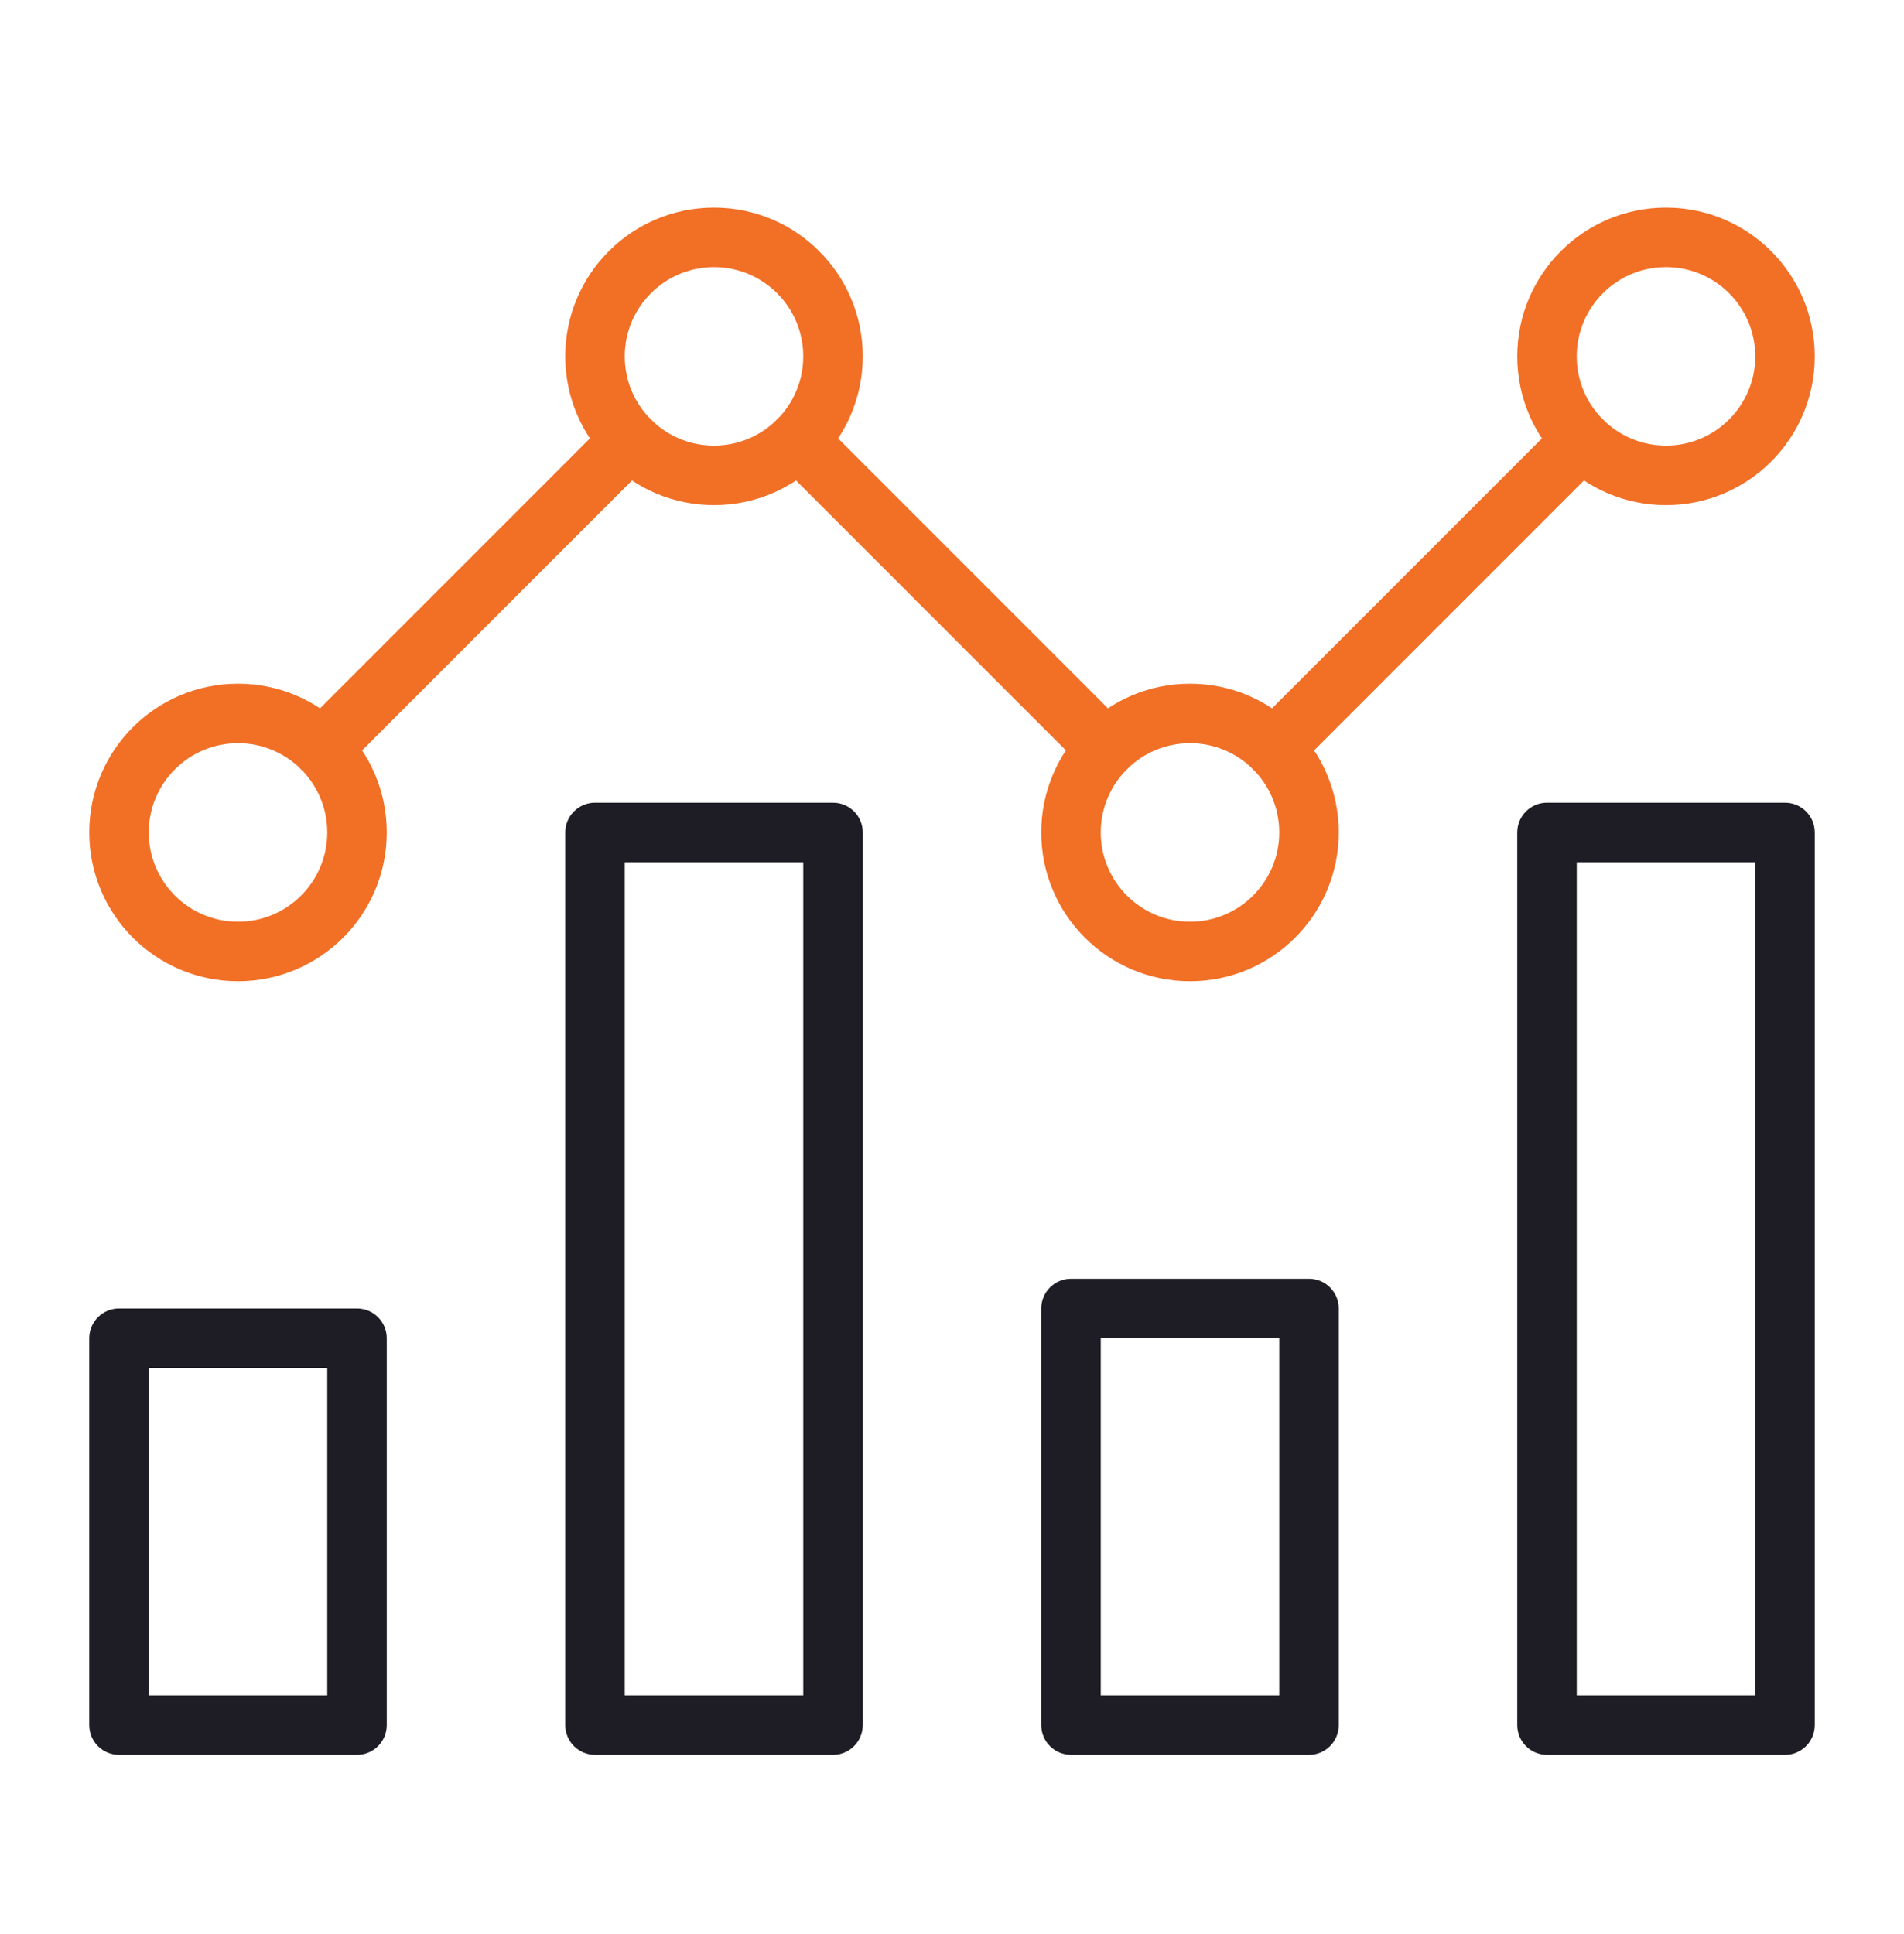
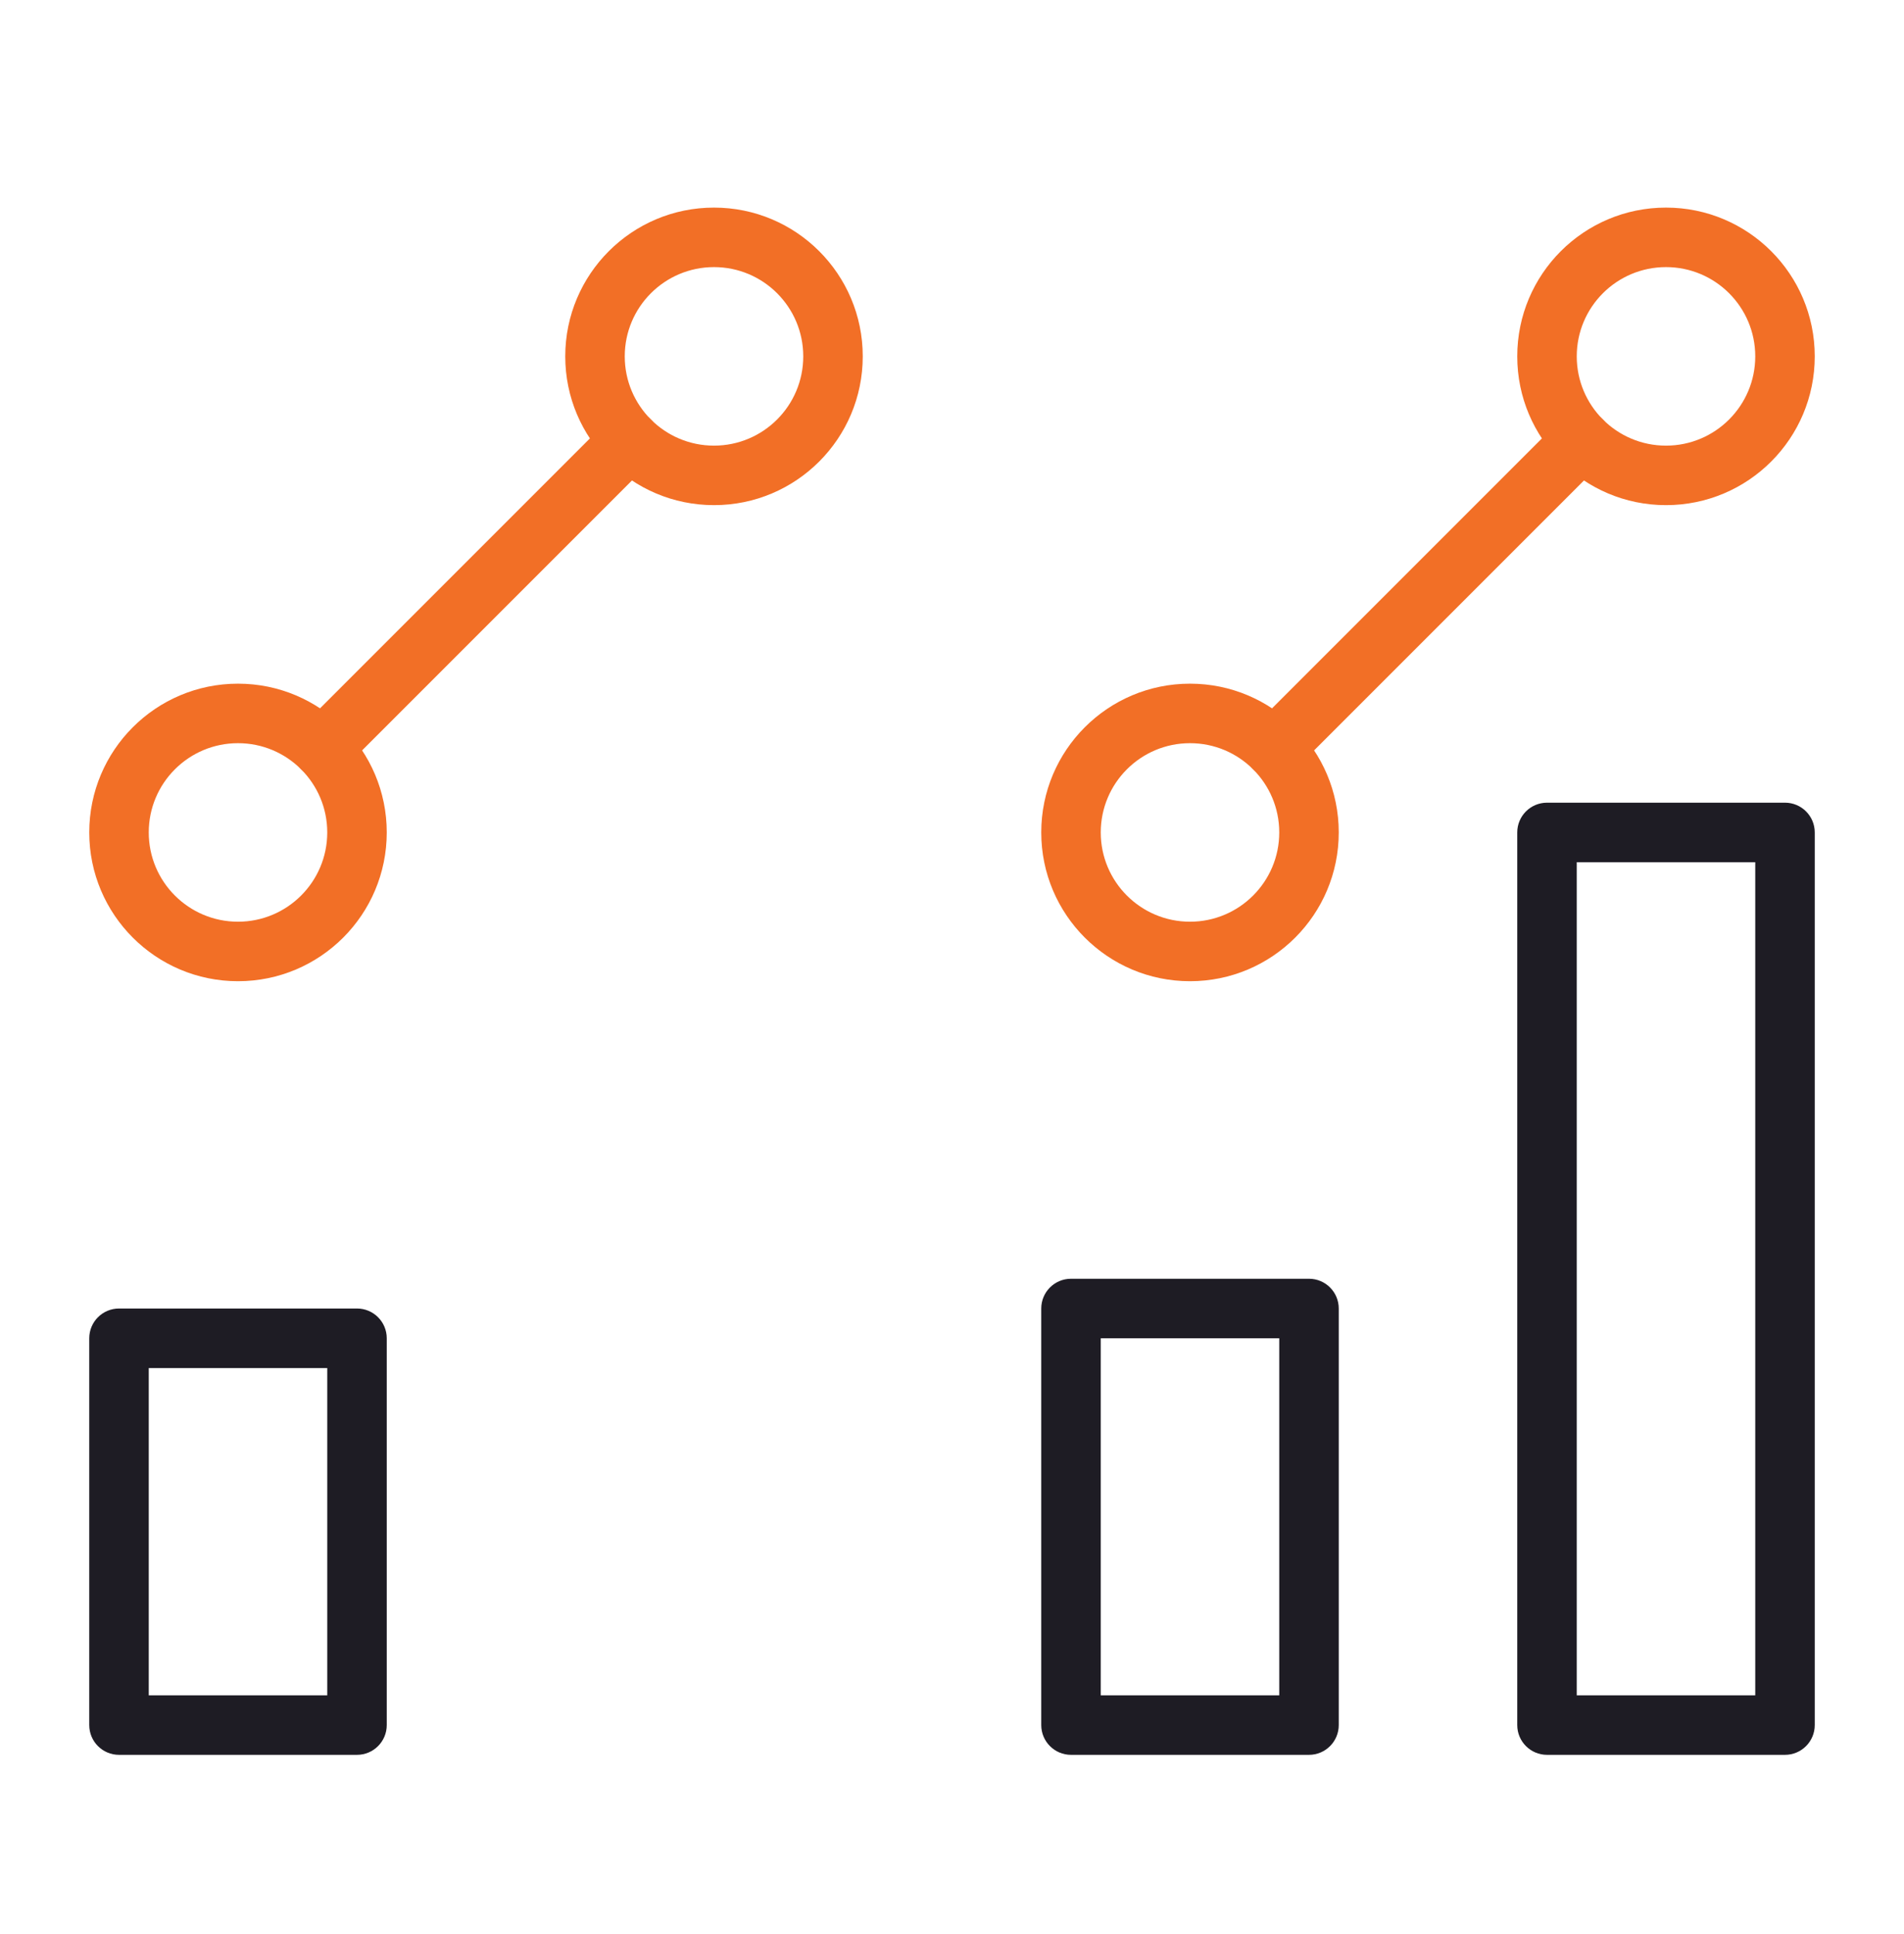
<svg xmlns="http://www.w3.org/2000/svg" width="64" height="65" viewBox="0 0 64 65" fill="none">
  <path fill-rule="evenodd" clip-rule="evenodd" d="M3 44.977C3 44.424 3.448 43.977 4 43.977H12C12.552 43.977 13 44.424 13 44.977V57.977C13 58.529 12.552 58.977 12 58.977H4C3.448 58.977 3 58.529 3 57.977V44.977ZM5 45.977V56.977H11V45.977H5Z" fill="#1E1C24" />
-   <path fill-rule="evenodd" clip-rule="evenodd" d="M35 43.977C35 43.424 35.448 42.977 36 42.977H44C44.552 42.977 45 43.424 45 43.977V57.977C45 58.529 44.552 58.977 44 58.977H36C35.448 58.977 35 58.529 35 57.977V43.977ZM37 44.977V56.977H43V44.977H37Z" fill="#1E1C24" />
-   <path fill-rule="evenodd" clip-rule="evenodd" d="M19 27.977C19 27.424 19.448 26.977 20 26.977H28C28.552 26.977 29 27.424 29 27.977V57.977C29 58.529 28.552 58.977 28 58.977H20C19.448 58.977 19 58.529 19 57.977V27.977ZM21 28.977V56.977H27V28.977H21Z" fill="#1E1C24" />
+   <path fill-rule="evenodd" clip-rule="evenodd" d="M35 43.977C35 43.424 35.448 42.977 36 42.977H44C44.552 42.977 45 43.424 45 43.977V57.977C45 58.529 44.552 58.977 44 58.977H36C35.448 58.977 35 58.529 35 57.977ZM37 44.977V56.977H43V44.977H37Z" fill="#1E1C24" />
  <path fill-rule="evenodd" clip-rule="evenodd" d="M51 27.977C51 27.424 51.448 26.977 52 26.977H60C60.552 26.977 61 27.424 61 27.977V57.977C61 58.529 60.552 58.977 60 58.977H52C51.448 58.977 51 58.529 51 57.977V27.977ZM53 28.977V56.977H59V28.977H53Z" fill="#1E1C24" />
  <path fill-rule="evenodd" clip-rule="evenodd" d="M8 24.977C6.343 24.977 5 26.32 5 27.977C5 29.633 6.343 30.977 8 30.977C9.657 30.977 11 29.633 11 27.977C11 26.32 9.657 24.977 8 24.977ZM3 27.977C3 25.215 5.239 22.977 8 22.977C10.761 22.977 13 25.215 13 27.977C13 30.738 10.761 32.977 8 32.977C5.239 32.977 3 30.738 3 27.977Z" fill="#F26F26" />
  <path fill-rule="evenodd" clip-rule="evenodd" d="M40 24.977C38.343 24.977 37 26.32 37 27.977C37 29.633 38.343 30.977 40 30.977C41.657 30.977 43 29.633 43 27.977C43 26.32 41.657 24.977 40 24.977ZM35 27.977C35 25.215 37.239 22.977 40 22.977C42.761 22.977 45 25.215 45 27.977C45 30.738 42.761 32.977 40 32.977C37.239 32.977 35 30.738 35 27.977Z" fill="#F26F26" />
  <path fill-rule="evenodd" clip-rule="evenodd" d="M24 8.977C22.343 8.977 21 10.32 21 11.977C21 13.633 22.343 14.977 24 14.977C25.657 14.977 27 13.633 27 11.977C27 10.32 25.657 8.977 24 8.977ZM19 11.977C19 9.215 21.239 6.977 24 6.977C26.761 6.977 29 9.215 29 11.977C29 14.738 26.761 16.977 24 16.977C21.239 16.977 19 14.738 19 11.977Z" fill="#F26F26" />
  <path fill-rule="evenodd" clip-rule="evenodd" d="M56 8.977C54.343 8.977 53 10.32 53 11.977C53 13.633 54.343 14.977 56 14.977C57.657 14.977 59 13.633 59 11.977C59 10.32 57.657 8.977 56 8.977ZM51 11.977C51 9.215 53.239 6.977 56 6.977C58.761 6.977 61 9.215 61 11.977C61 14.738 58.761 16.977 56 16.977C53.239 16.977 51 14.738 51 11.977Z" fill="#F26F26" />
  <path fill-rule="evenodd" clip-rule="evenodd" d="M21.879 14.098C22.27 14.488 22.27 15.121 21.879 15.512L11.535 25.856C11.145 26.246 10.511 26.246 10.121 25.856C9.73 25.465 9.73 24.832 10.121 24.442L20.465 14.098C20.855 13.707 21.489 13.707 21.879 14.098Z" fill="#F26F26" />
-   <path fill-rule="evenodd" clip-rule="evenodd" d="M26.121 14.098C26.511 13.707 27.145 13.707 27.535 14.098L37.879 24.442C38.27 24.832 38.27 25.465 37.879 25.856C37.489 26.246 36.855 26.246 36.465 25.856L26.121 15.512C25.73 15.121 25.73 14.488 26.121 14.098Z" fill="#F26F26" />
  <path fill-rule="evenodd" clip-rule="evenodd" d="M53.879 14.098C54.27 14.488 54.27 15.121 53.879 15.512L43.535 25.856C43.145 26.246 42.511 26.246 42.121 25.856C41.73 25.465 41.73 24.832 42.121 24.442L52.465 14.098C52.855 13.707 53.489 13.707 53.879 14.098Z" fill="#F26F26" />
</svg>